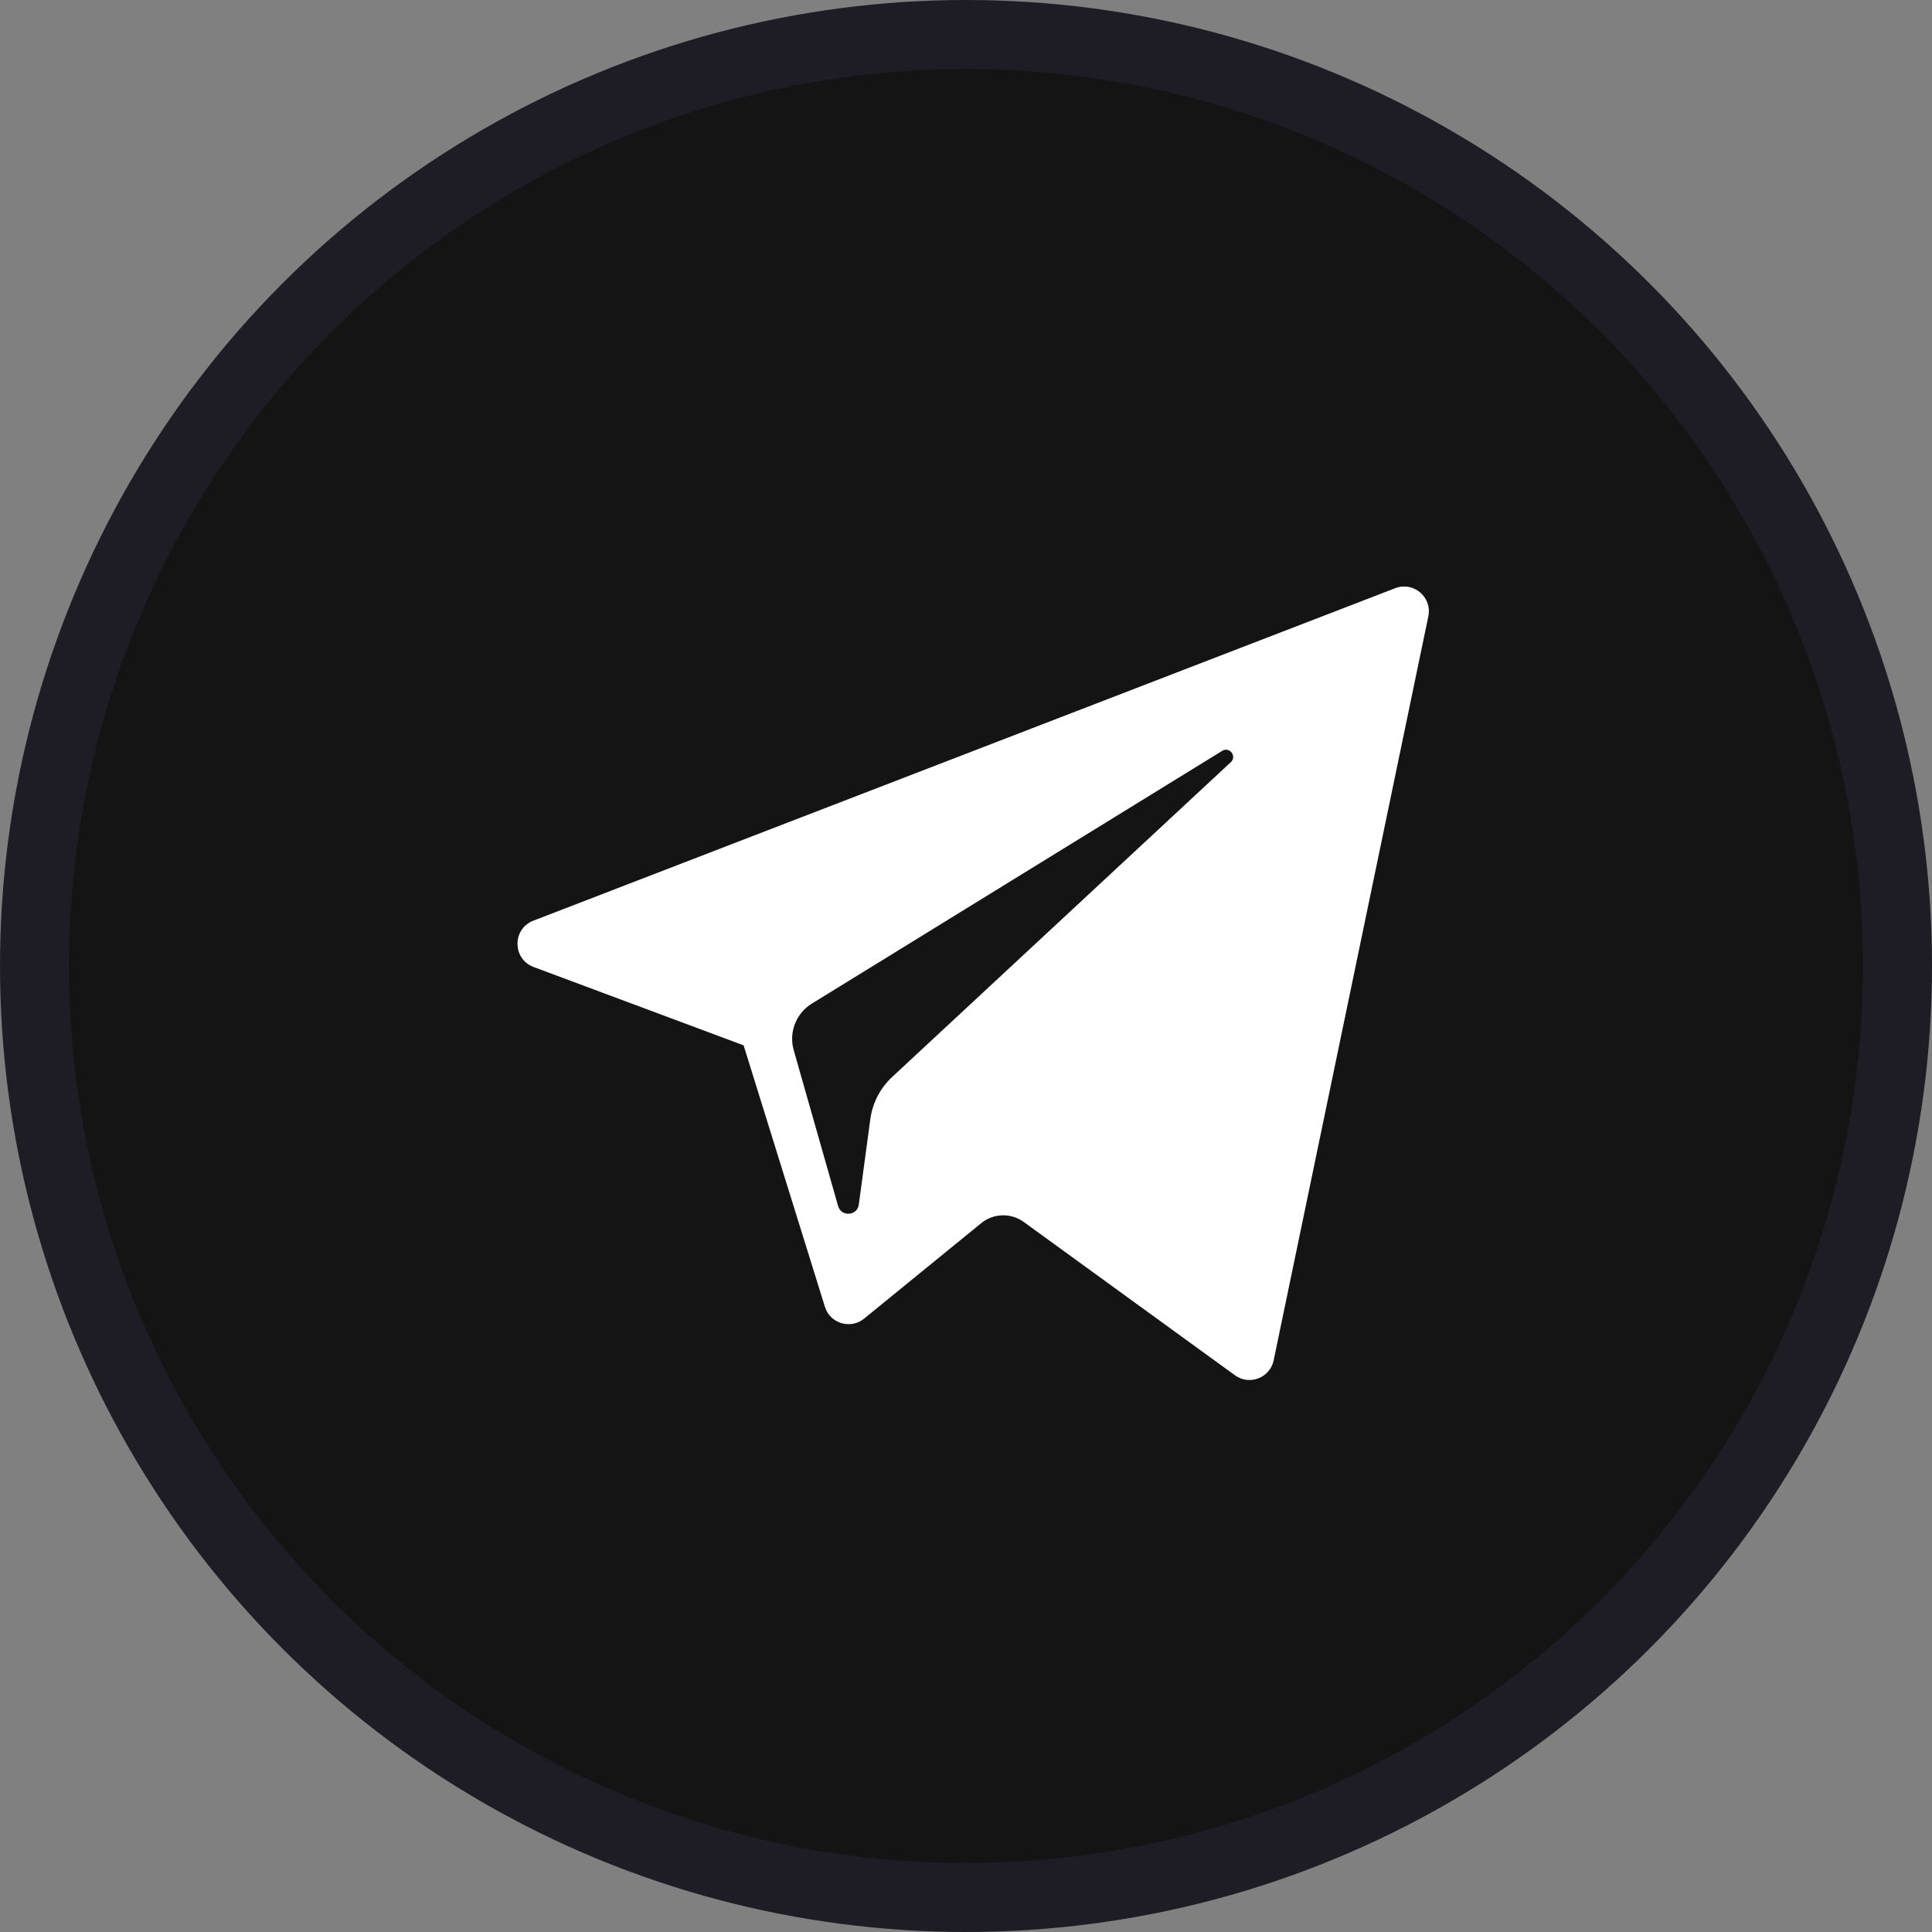
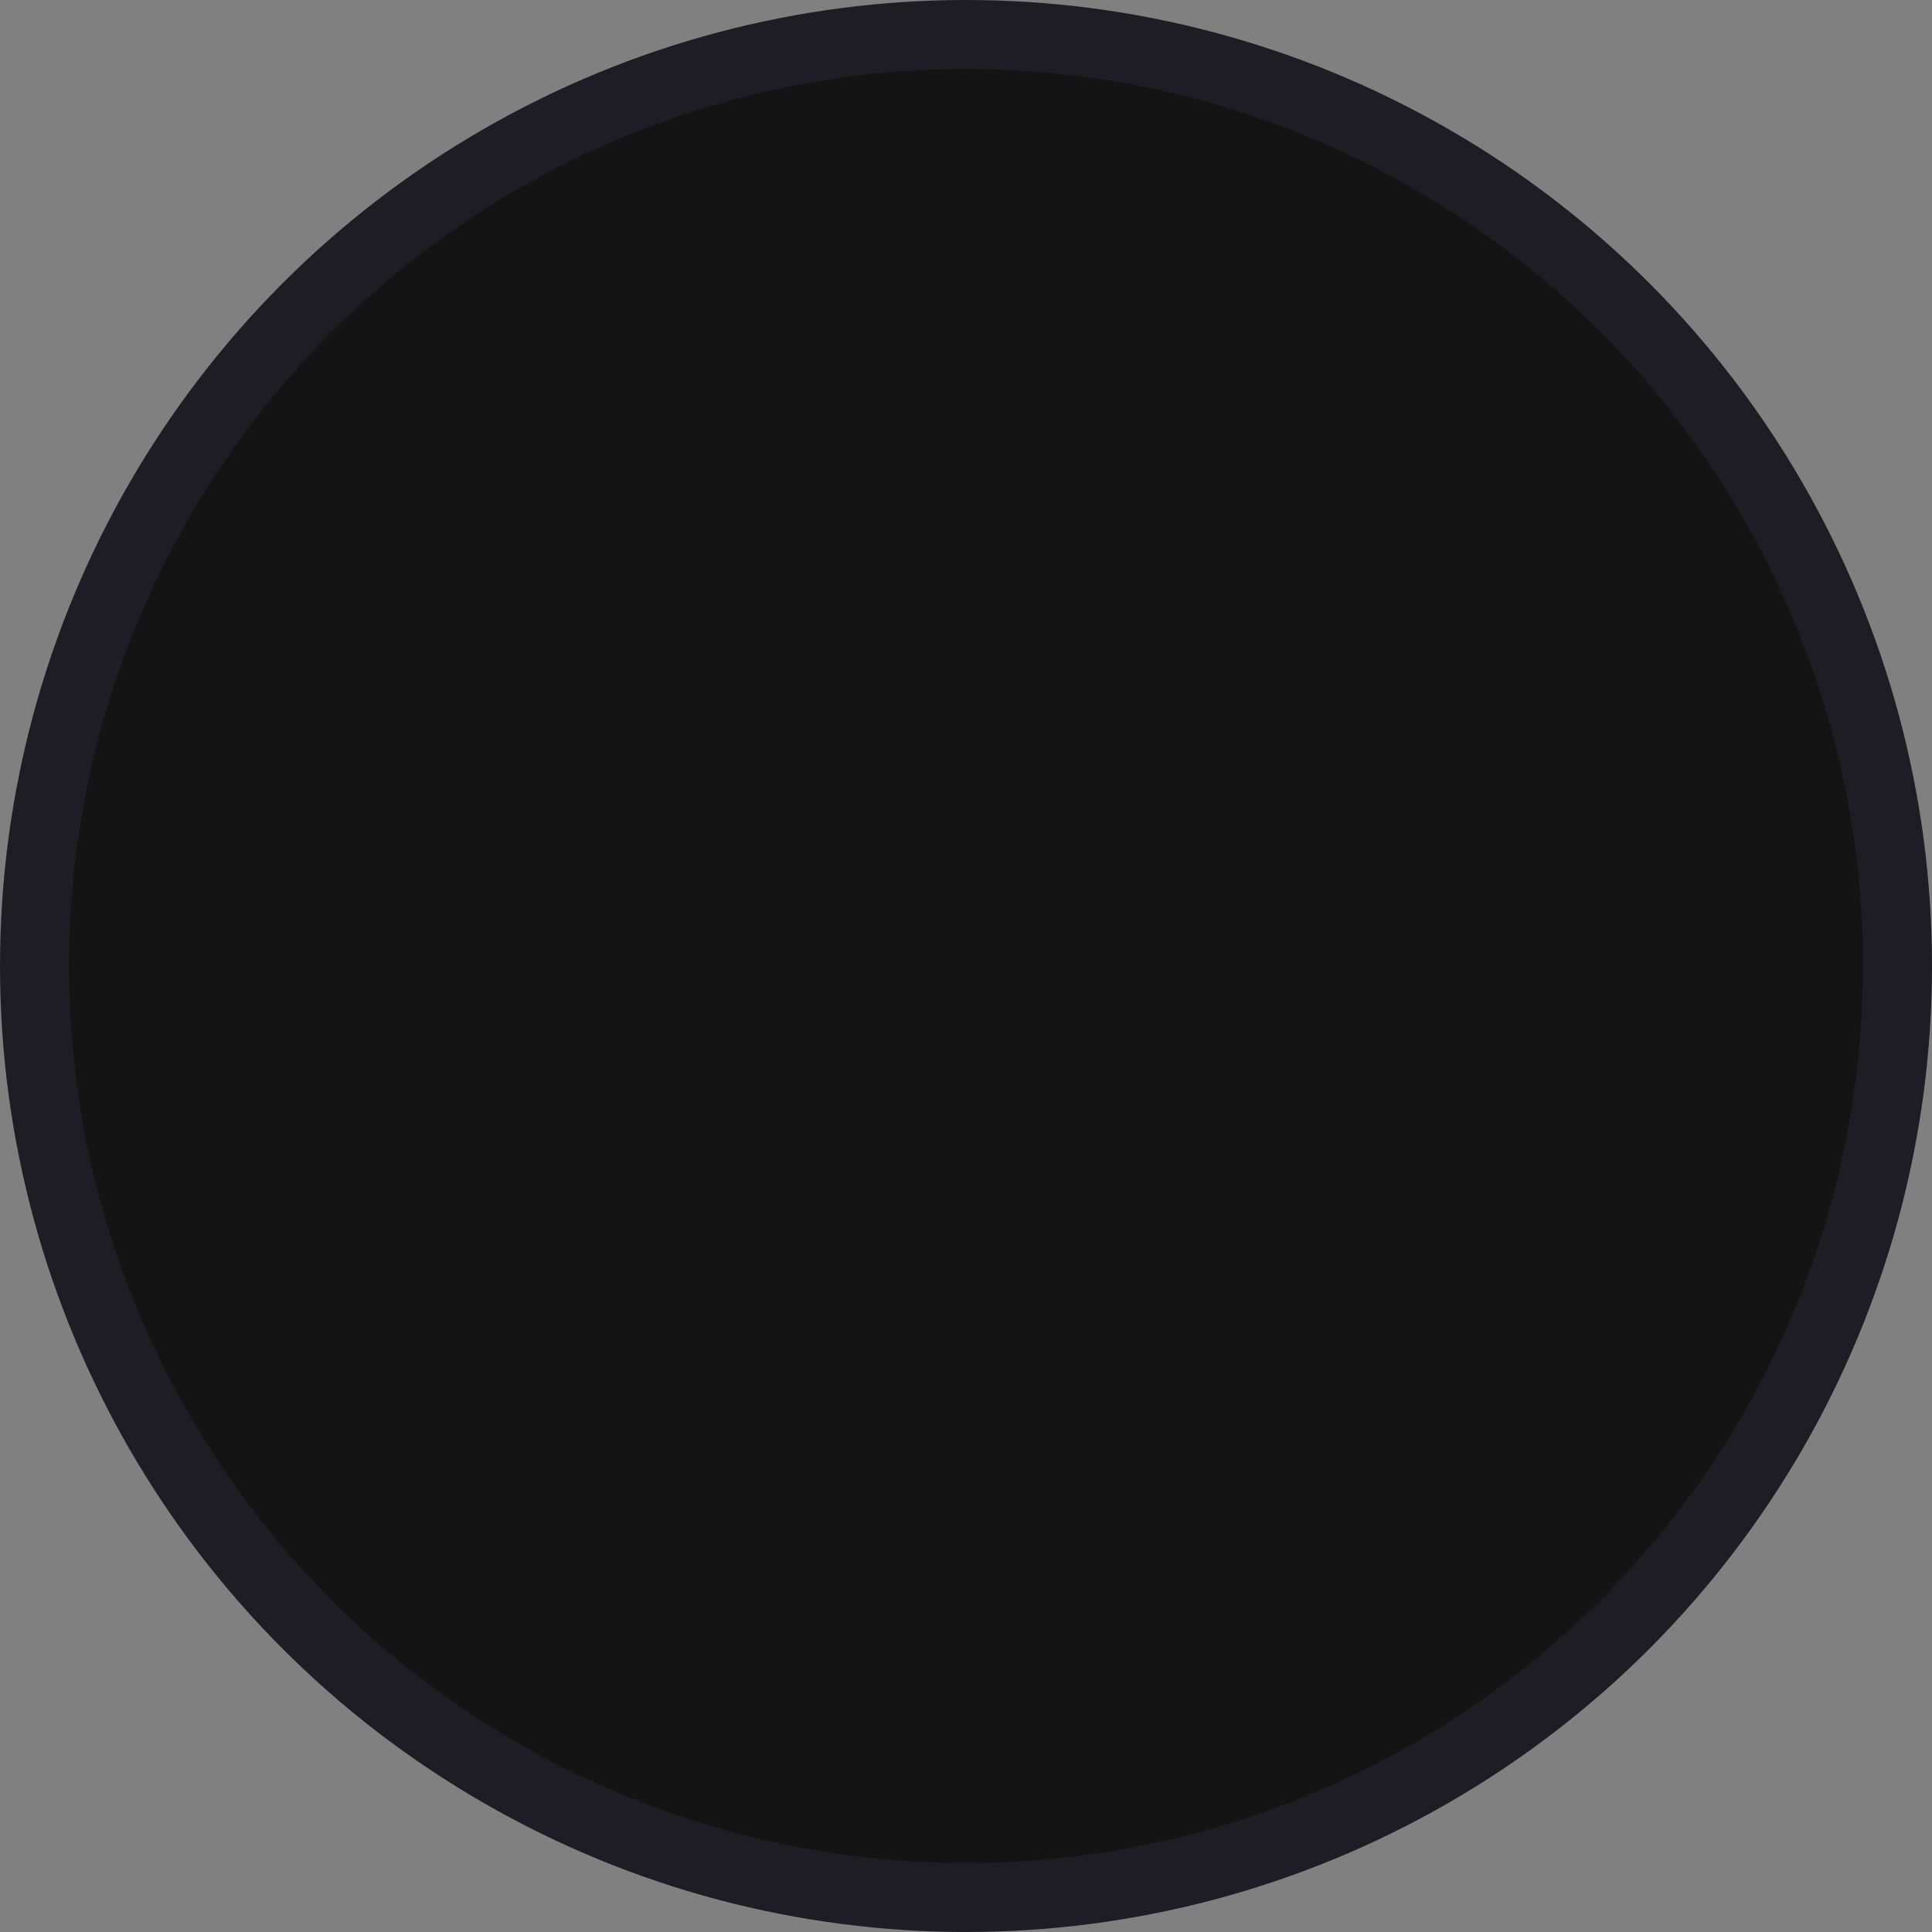
<svg xmlns="http://www.w3.org/2000/svg" width="56" height="56" viewBox="0 0 56 56" fill="none">
  <rect x="0" y="0" width="56" height="56" fill="#808080" stroke="none" />
  <g id="imageTelegram">
    <circle id="Ellipse 276" cx="28" cy="28" r="27" fill="#141414" stroke="#1E1D25" stroke-width="2" />
    <g id="telegramIcon">
-       <path id="Vector" d="M41.401 17.865L36.918 39.429C36.813 39.938 36.215 40.169 35.794 39.862L29.674 35.419C29.303 35.15 28.796 35.164 28.441 35.454L25.048 38.22C24.654 38.542 24.06 38.362 23.91 37.877L21.554 30.3L15.467 28.029C14.848 27.797 14.843 26.924 15.46 26.686L40.441 17.049C40.97 16.845 41.517 17.308 41.401 17.865Z" fill="white" />
-       <path id="Vector_2" fill-rule="evenodd" clip-rule="evenodd" d="M35.426 21.764L23.53 29.091C23.074 29.372 22.859 29.923 23.006 30.439L24.293 34.958C24.384 35.278 24.849 35.245 24.893 34.914L25.227 32.436C25.291 31.97 25.513 31.539 25.858 31.218L35.676 22.092C35.86 21.922 35.64 21.633 35.426 21.764Z" fill="#141414" />
-     </g>
+       </g>
  </g>
</svg>